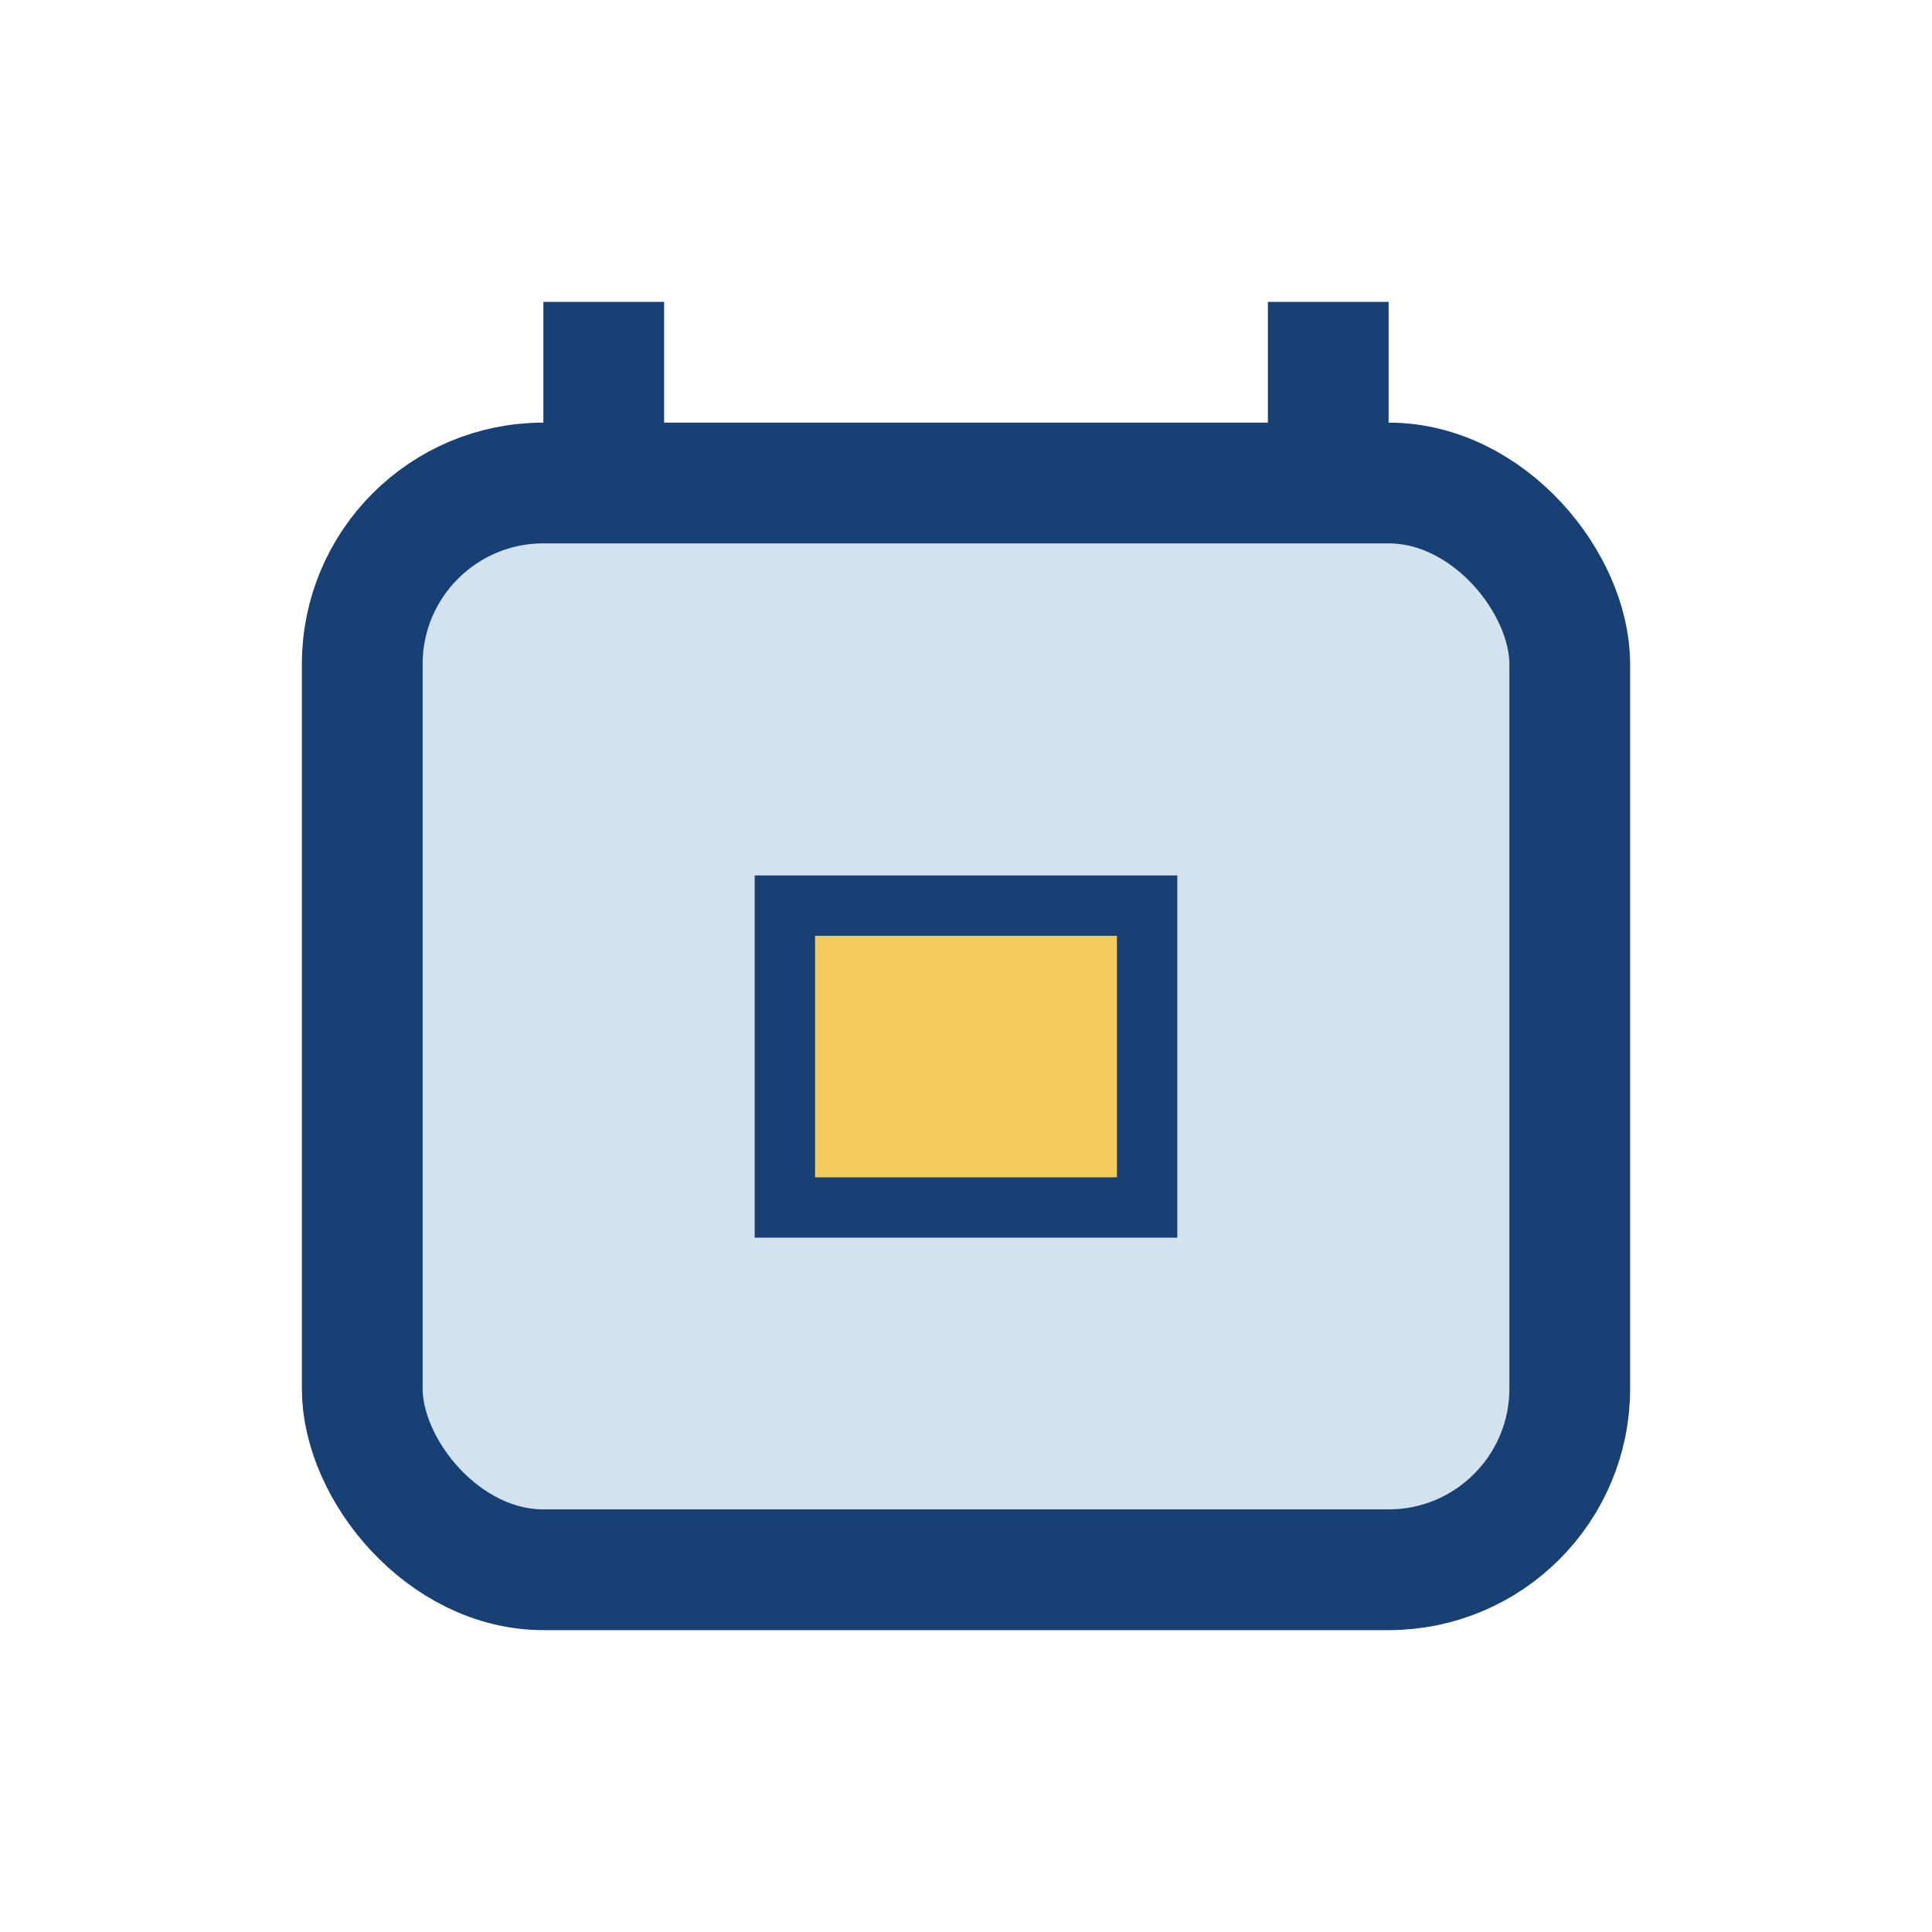
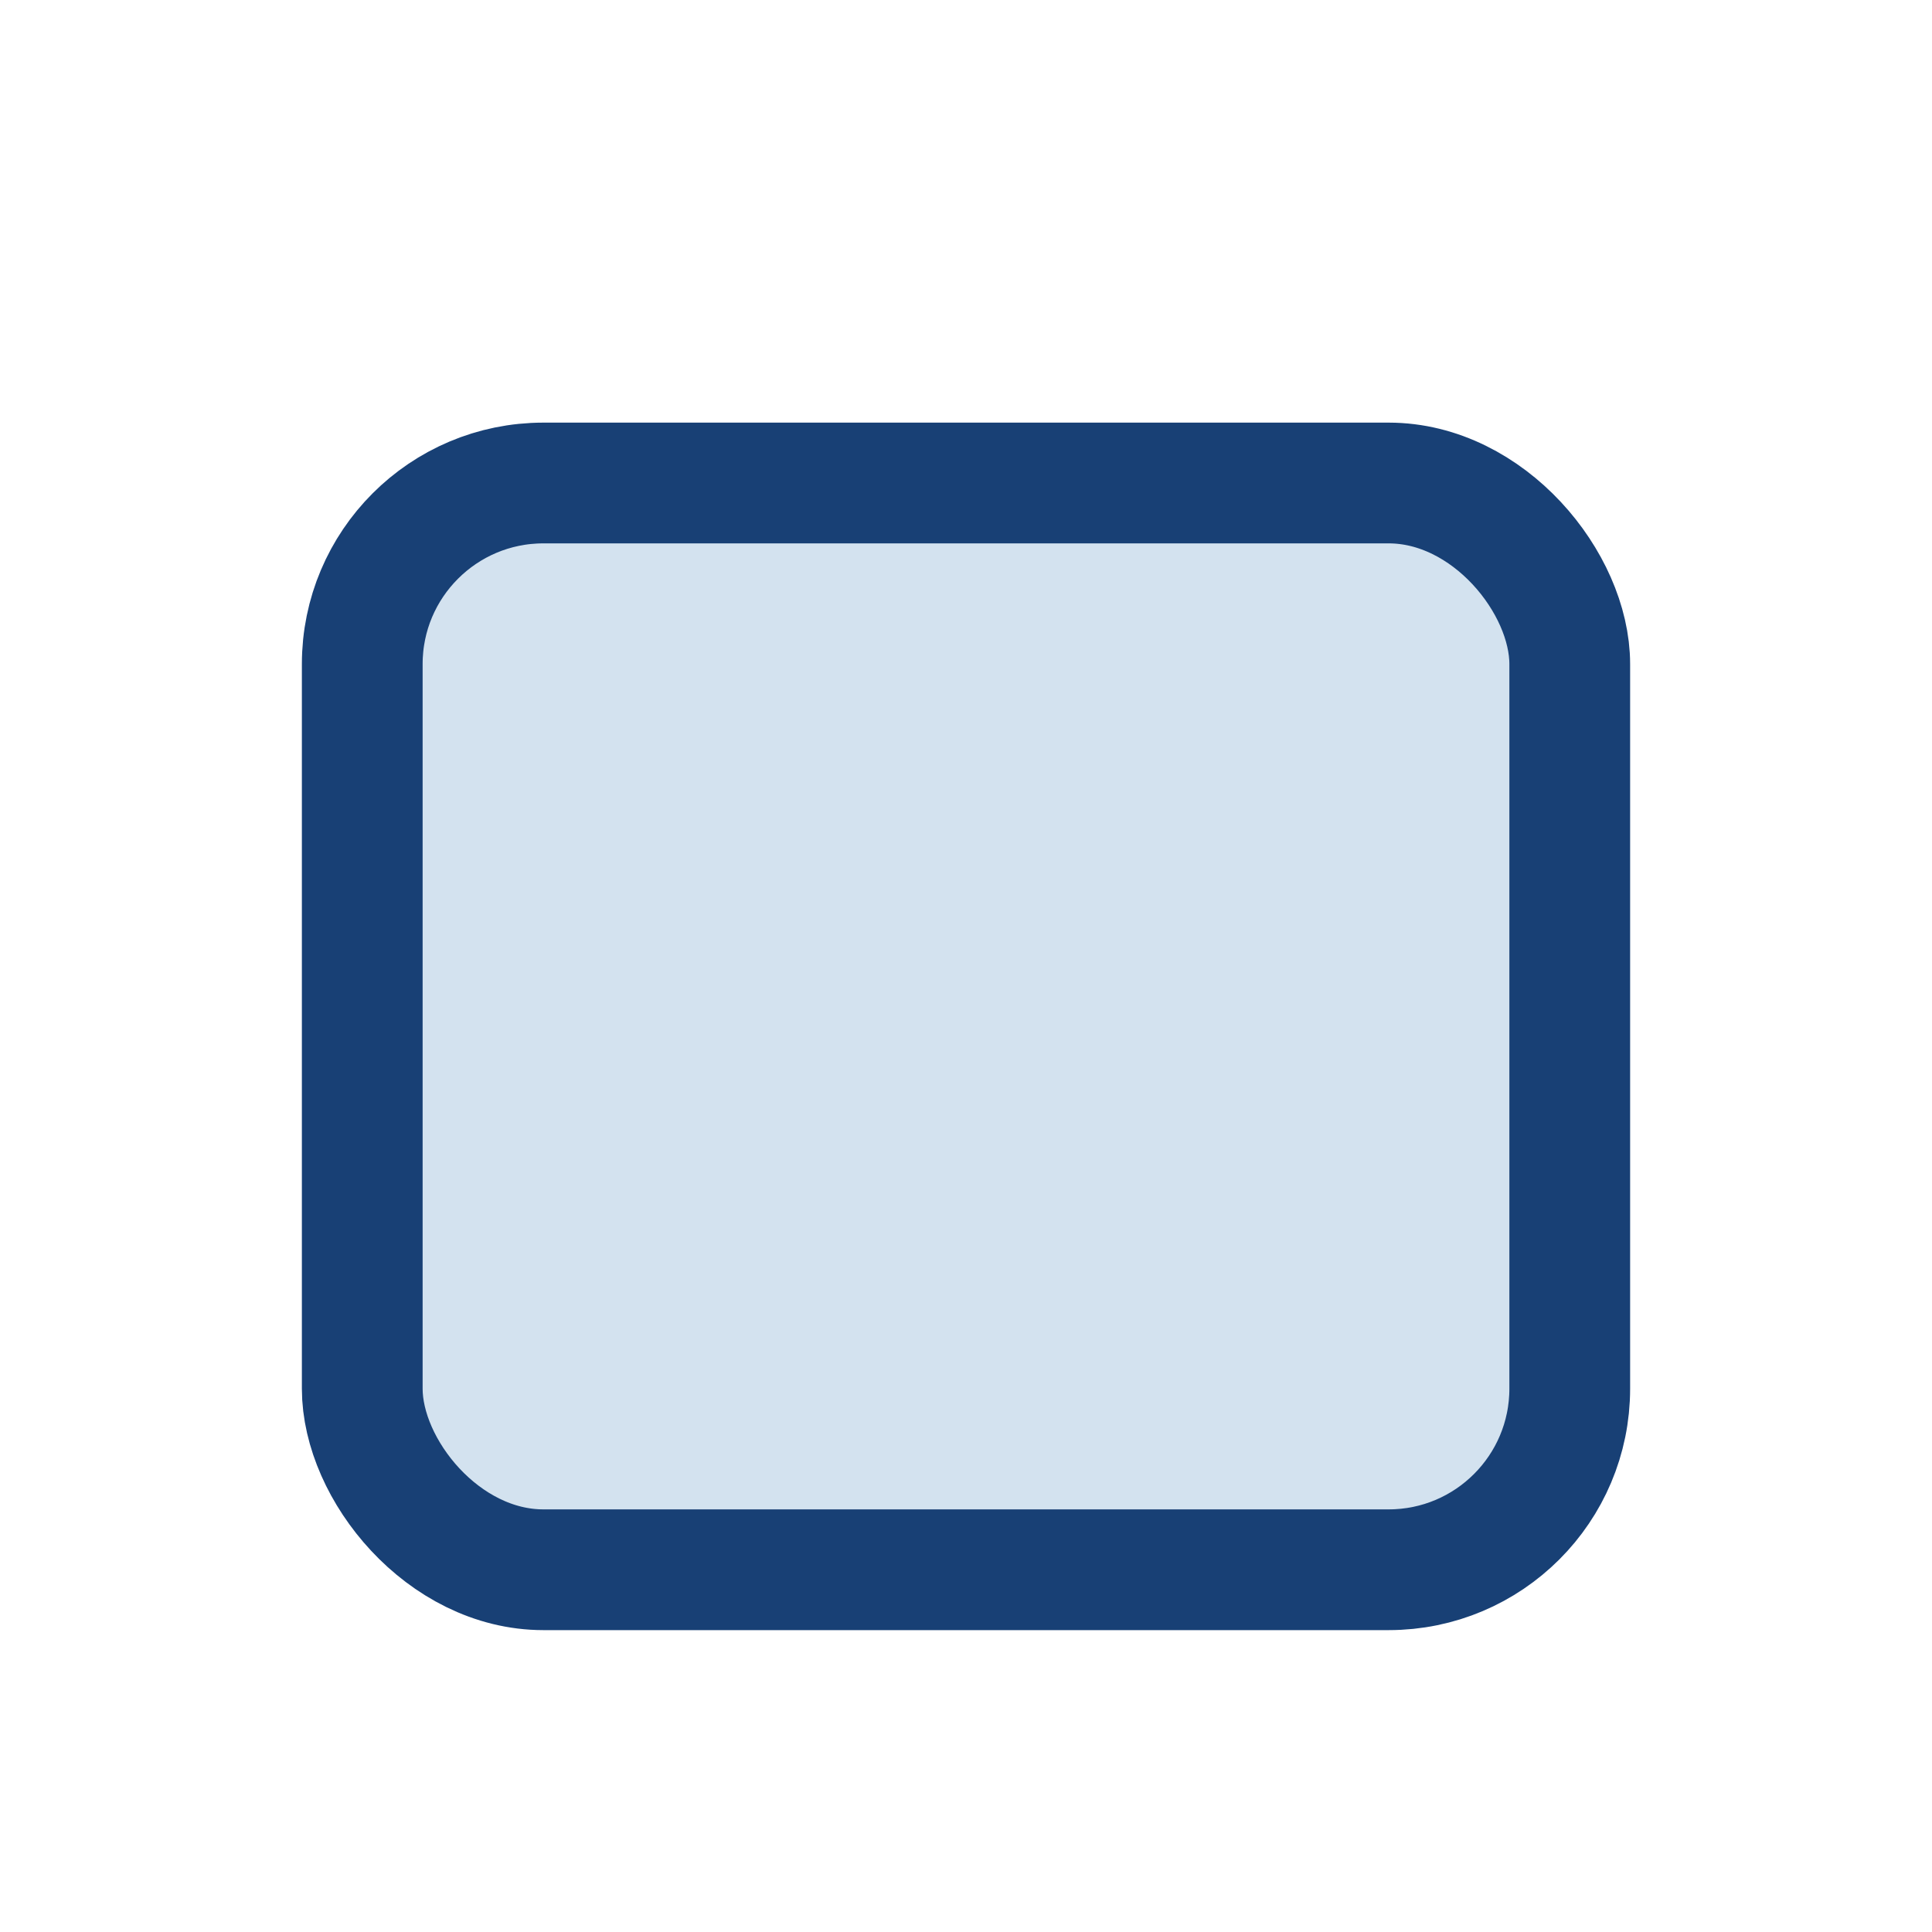
<svg xmlns="http://www.w3.org/2000/svg" width="32" height="32" viewBox="0 0 32 32">
  <rect x="6" y="8" width="20" height="18" rx="3" fill="#D3E2EF" stroke="#184075" stroke-width="2" />
-   <rect x="13" y="15" width="6" height="5" fill="#F5CB5C" stroke="#184075" stroke-width="1" />
-   <path d="M10 8V5m12 3V5" stroke="#184075" stroke-width="2" />
</svg>